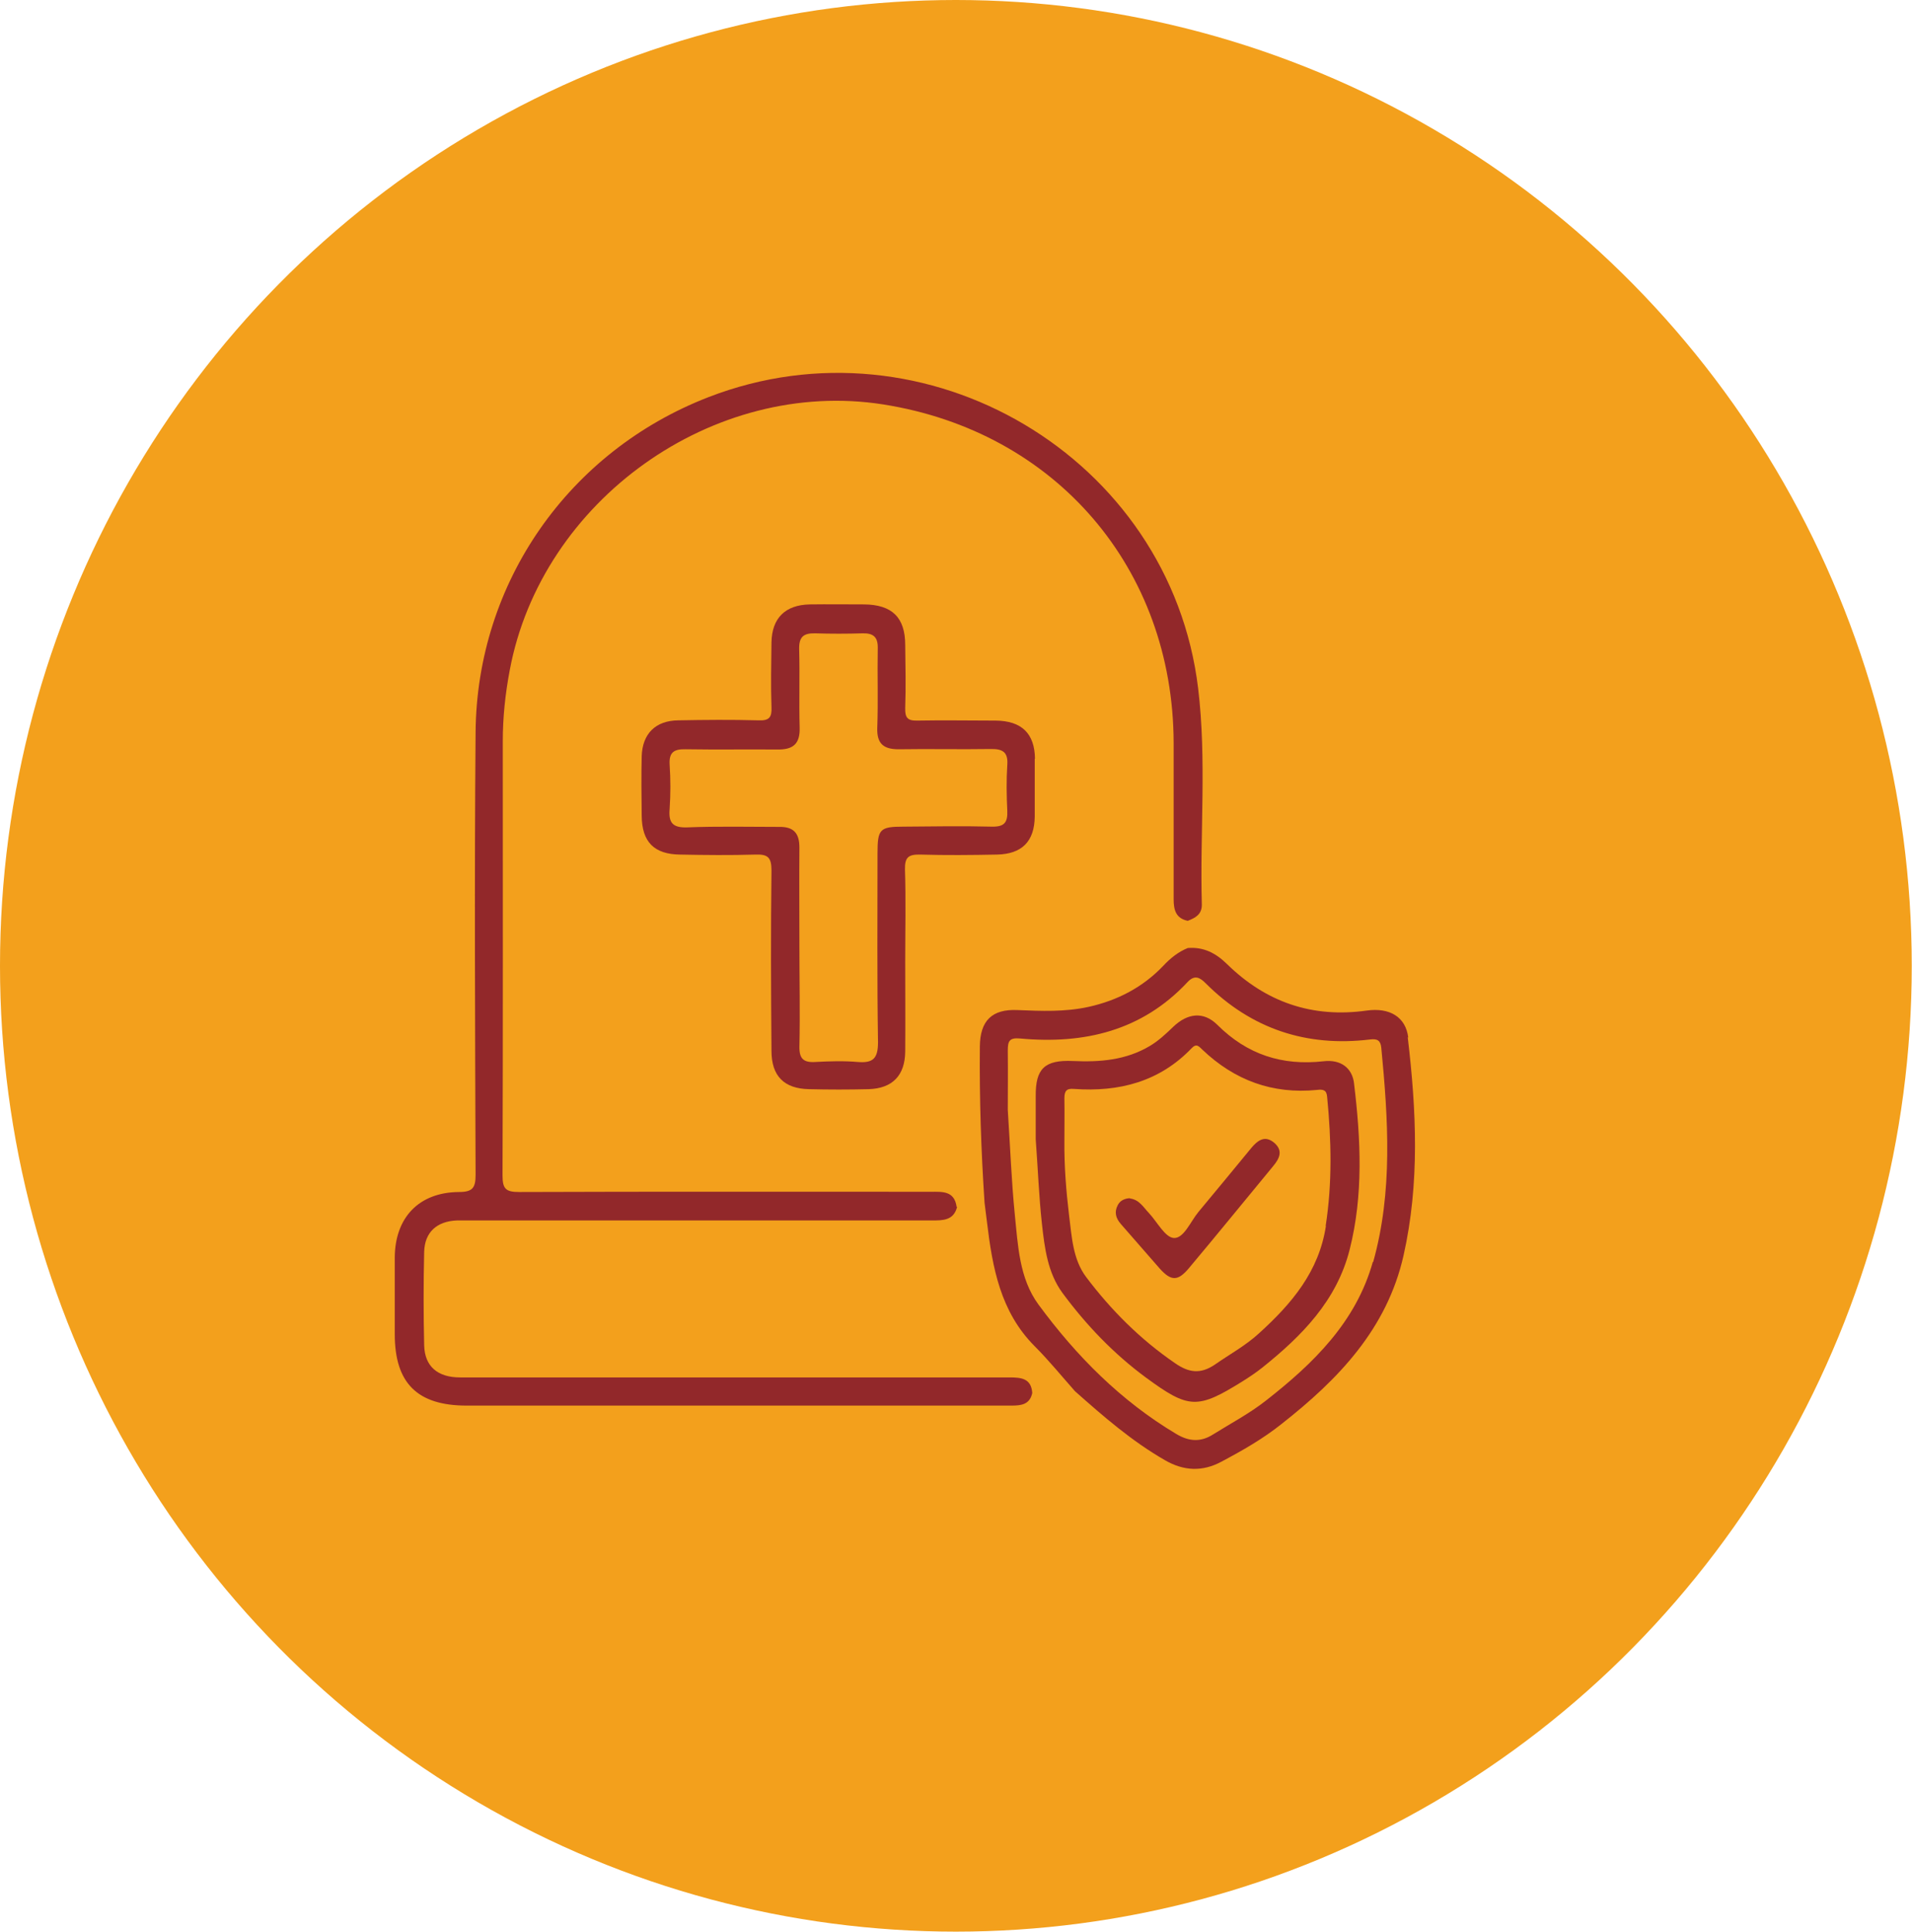
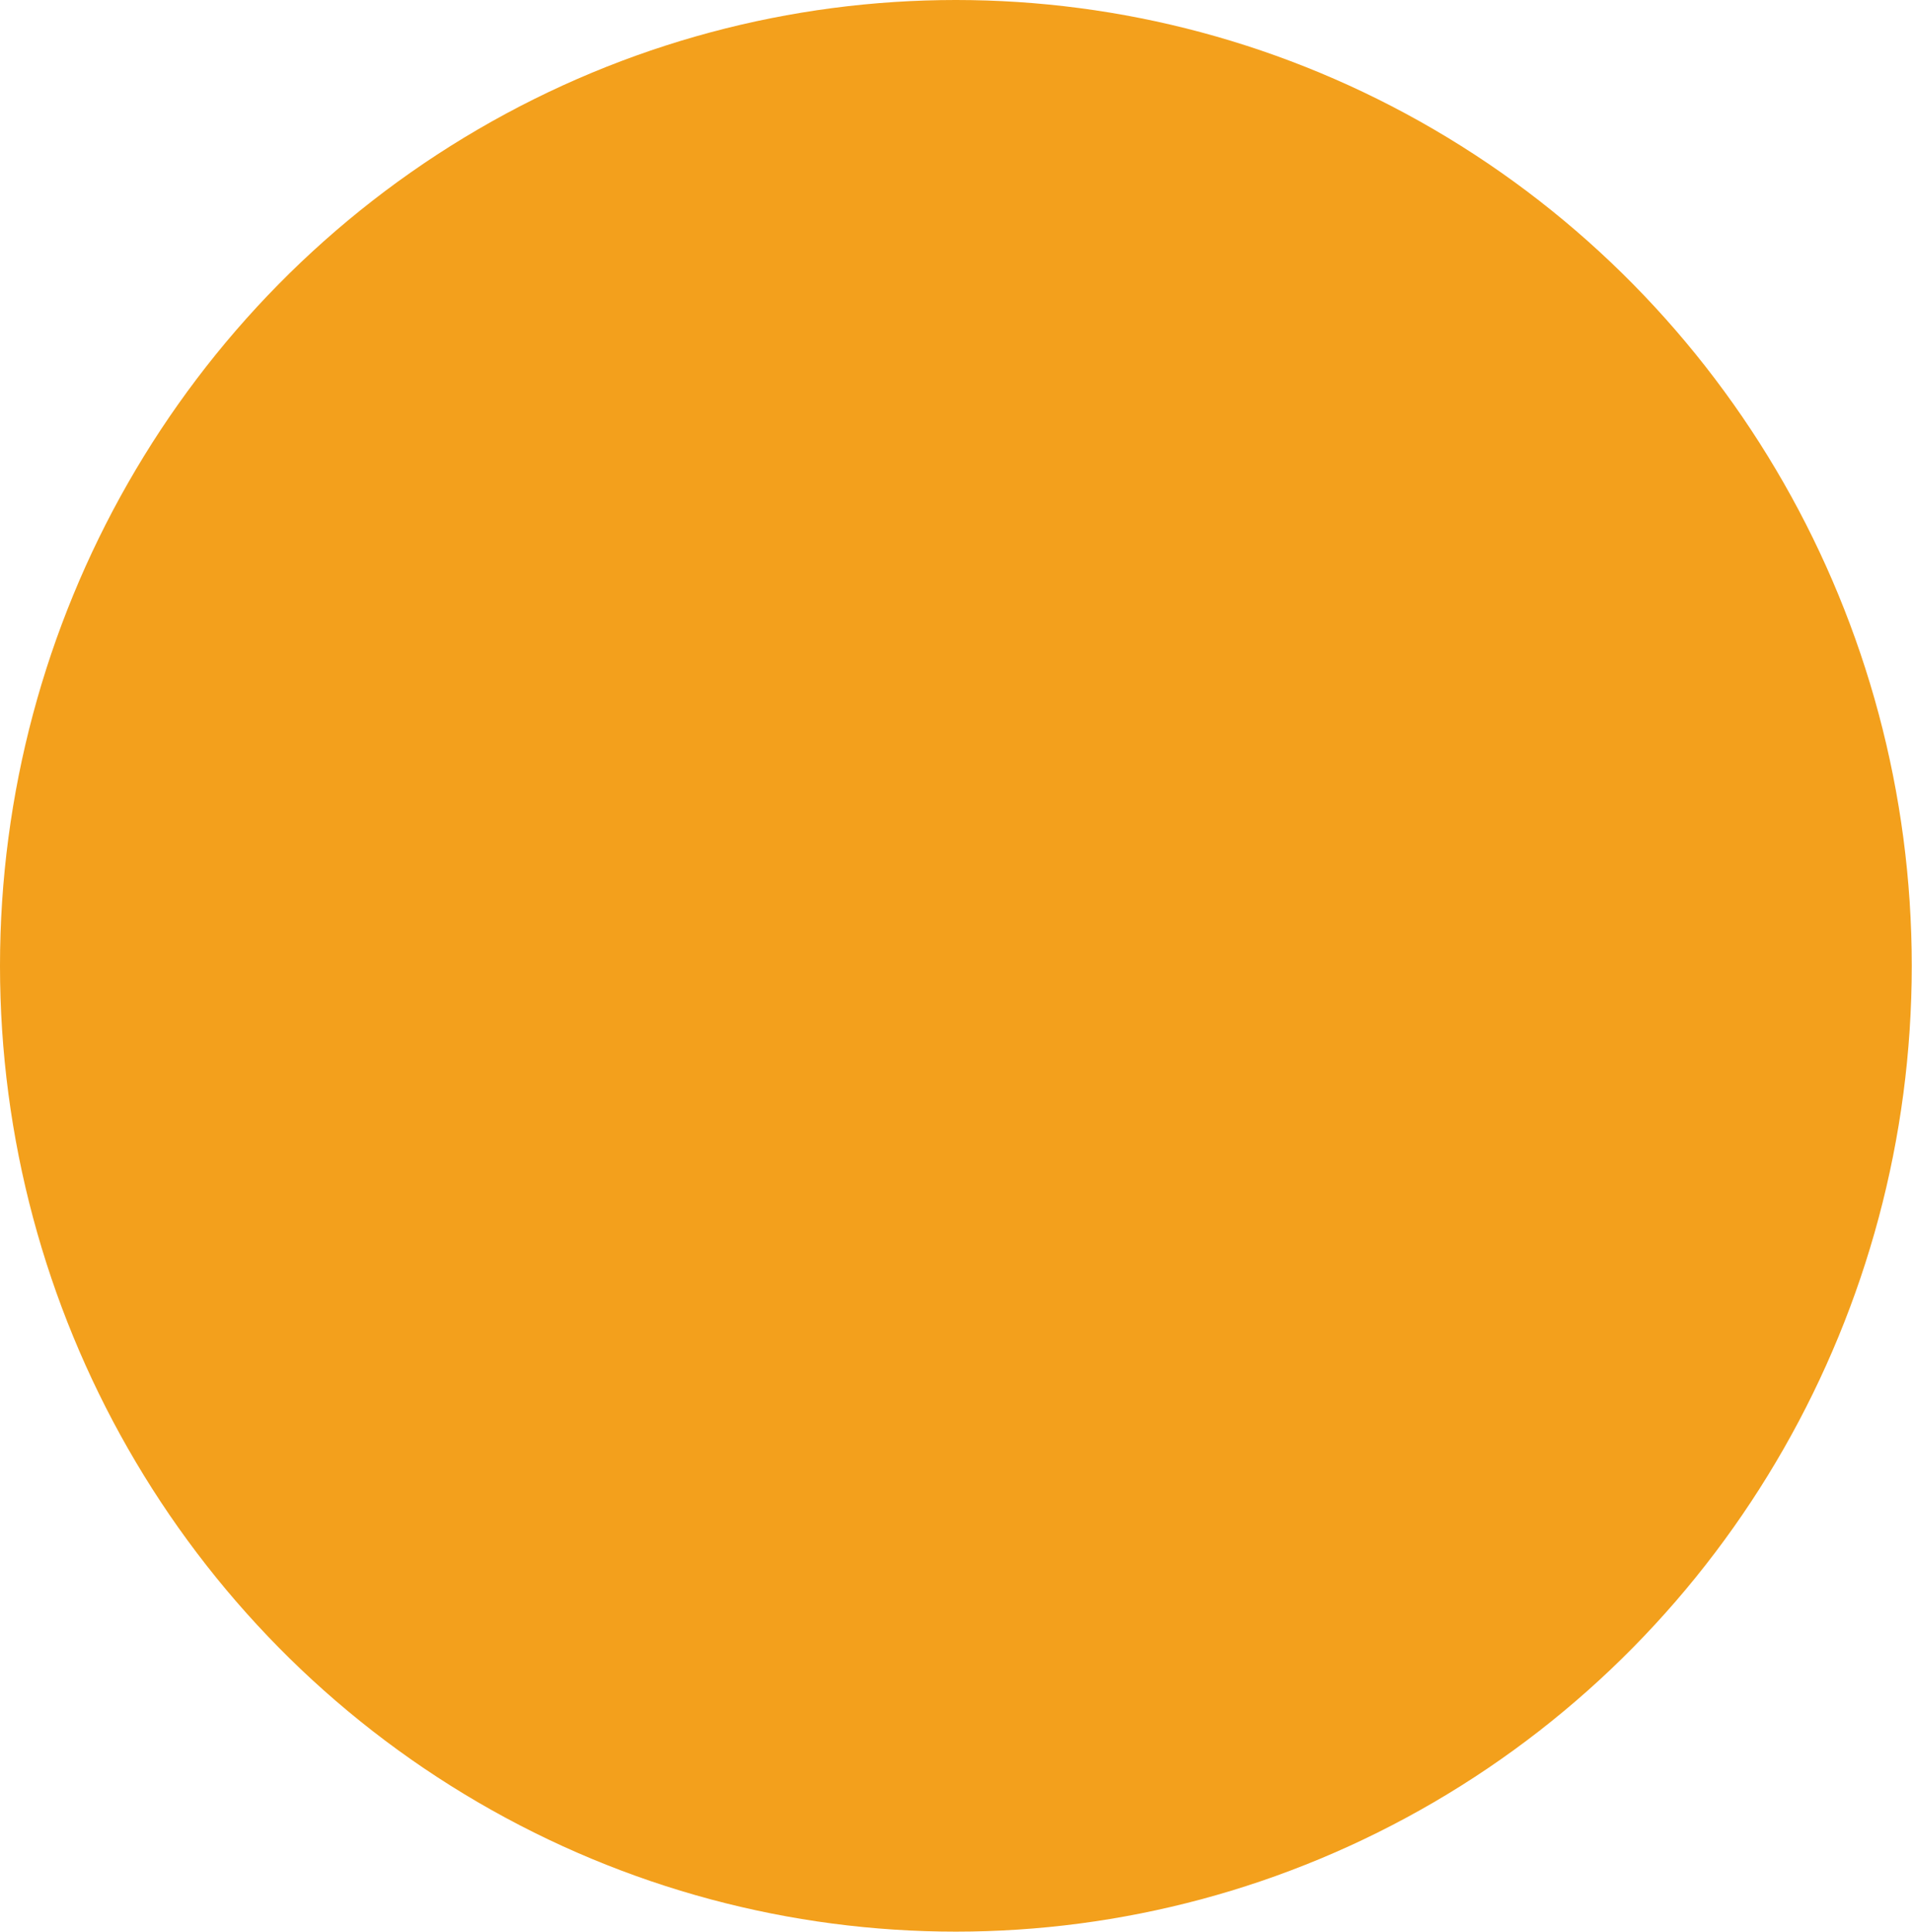
<svg xmlns="http://www.w3.org/2000/svg" id="Layer_2" data-name="Layer 2" viewBox="0 0 77.35 78.15">
  <defs>
    <style>
      .cls-1 {
        fill: #92282a;
      }

      .cls-2 {
        fill: #f3a01c;
      }
    </style>
  </defs>
  <g id="Layer_1-2" data-name="Layer 1">
    <ellipse class="cls-2" cx="38.67" cy="39.07" rx="38.67" ry="39.07" />
-     <path class="cls-1" d="M38.72,48.82c-.14.56-.58.55-1.03.55-6.19,0-12.39,0-18.58,0-.21,0-.41,0-.62,0-.81.03-1.31.47-1.33,1.27-.03,1.26-.03,2.52,0,3.78.02.85.54,1.3,1.45,1.3,2.04,0,4.08,0,6.12,0,5.37,0,10.73,0,16.1,0,.47,0,.89.03.93.63-.1.47-.45.51-.84.51-1.29,0-2.57,0-3.86,0-6.06,0-12.12,0-18.18,0-2,0-2.91-.91-2.91-2.89,0-1.03,0-2.07,0-3.1.01-1.62.98-2.64,2.6-2.65.56,0,.67-.18.67-.7-.02-5.97-.05-11.94,0-17.9.05-6.06,3.77-11.36,9.41-13.55,8.81-3.42,18.69,2.43,19.82,11.77.35,2.9.07,5.82.15,8.74.01.41-.26.55-.57.67-.48-.1-.57-.44-.57-.87,0-2.11,0-4.22,0-6.33-.02-7.06-4.77-12.59-11.75-13.69-6.87-1.08-13.83,3.88-15.11,10.76-.18.95-.28,1.9-.28,2.87,0,5.85.01,11.71-.01,17.56,0,.54.13.67.67.67,5.55-.02,11.11-.01,16.66-.01.47,0,.95-.04,1.04.61Z" />
-     <path class="cls-1" d="M56.97,41.97c-.1-.83-.75-1.22-1.68-1.09-2.2.31-4.08-.34-5.65-1.88-.46-.45-.95-.7-1.59-.65-.39.16-.7.41-.99.72-.83.87-1.85,1.4-3.02,1.66-.95.21-1.91.17-2.87.13-1.04-.05-1.52.43-1.53,1.47-.02,2.11.05,4.22.19,6.32.03.27.07.54.1.8.22,1.83.54,3.61,1.92,5,.58.58,1.1,1.22,1.64,1.83,1.15,1.02,2.3,2.02,3.64,2.79.76.44,1.52.47,2.28.06.85-.45,1.69-.93,2.44-1.53,2.29-1.8,4.26-3.84,4.93-6.81.66-2.93.52-5.88.17-8.83ZM55.54,51.04c-.68,2.44-2.41,4.12-4.33,5.62-.66.52-1.42.92-2.14,1.37-.49.31-.96.29-1.48-.02-2.25-1.34-4.05-3.16-5.58-5.24-.78-1.06-.83-2.41-.96-3.68-.13-1.32-.18-2.65-.28-4.19,0-.66.01-1.53,0-2.41,0-.38.07-.52.5-.48,2.59.24,4.93-.31,6.77-2.28.29-.31.5-.19.74.05,1.84,1.84,4.07,2.58,6.64,2.27.3-.04.43.04.46.33.28,2.91.47,5.82-.33,8.68Z" />
-     <path class="cls-1" d="M41.87,30.7c-.01-1.03-.54-1.54-1.59-1.55-1.06,0-2.11-.02-3.17,0-.4.01-.5-.12-.49-.51.03-.85.01-1.7,0-2.55,0-1.11-.53-1.63-1.66-1.64-.73,0-1.47-.01-2.2,0-.99.02-1.53.55-1.55,1.53-.01.87-.03,1.75,0,2.62.02.42-.09.56-.53.54-1.08-.03-2.16-.02-3.24,0-.92.01-1.45.54-1.48,1.45-.02.8-.01,1.61,0,2.41.01,1.06.5,1.56,1.56,1.57,1.01.02,2.02.03,3.03,0,.51-.02.66.11.66.64-.03,2.43-.02,4.87,0,7.3,0,1.02.51,1.53,1.52,1.55.8.02,1.61.02,2.41,0,.97-.03,1.47-.56,1.48-1.52.01-1.22,0-2.43,0-3.65,0-1.24.03-2.48-.01-3.72-.01-.5.15-.61.62-.6,1.03.03,2.07.02,3.1,0,1.01-.02,1.52-.53,1.53-1.54,0-.78,0-1.56,0-2.34ZM40.75,30.94c-.04.62-.03,1.24,0,1.86.02.47-.12.65-.62.64-1.19-.03-2.39-.01-3.58,0-.96,0-1.05.1-1.05,1.08,0,2.55-.02,5.09.02,7.64,0,.66-.2.85-.82.8-.57-.05-1.15-.03-1.72,0-.48.03-.65-.14-.64-.63.03-1.35,0-2.71,0-4.06,0-1.33-.01-2.66,0-3.99,0-.59-.25-.84-.82-.83-1.24,0-2.48-.03-3.72.02-.59.02-.76-.19-.71-.75.04-.59.04-1.19,0-1.79-.03-.5.18-.63.64-.62,1.24.02,2.48,0,3.72.01.64.01.92-.23.9-.89-.03-1.05.01-2.11-.02-3.17-.01-.49.17-.65.64-.64.64.02,1.28.02,1.93,0,.43-.01.62.15.61.6-.02,1.08.02,2.16-.02,3.23-.02.63.25.86.86.86,1.24-.02,2.48.01,3.72-.01.49-.01.72.12.68.65Z" />
-     <path class="cls-1" d="M54.78,43.84c-.07-.64-.54-.99-1.23-.91-1.68.19-3.1-.27-4.31-1.48-.55-.54-1.19-.47-1.77.08-.3.29-.6.57-.95.78-.97.58-2.03.66-3.12.61-1.14-.05-1.51.31-1.5,1.42,0,.62,0,1.24,0,1.75.09,1.21.13,2.31.25,3.41.11.98.23,1.98.83,2.8.96,1.3,2.07,2.46,3.37,3.42,1.75,1.29,2.1,1.29,3.93.15.27-.17.54-.35.79-.55,1.6-1.28,3.01-2.71,3.53-4.77.56-2.21.45-4.46.18-6.7ZM53.64,49.59c-.28,1.85-1.39,3.15-2.7,4.34-.54.5-1.19.85-1.79,1.27-.59.4-1.06.33-1.62-.06-1.4-.96-2.58-2.14-3.59-3.48-.54-.72-.58-1.63-.69-2.49-.12-1-.2-2.01-.19-3.02,0-.57.01-1.15,0-1.72,0-.29.08-.41.39-.38,1.82.13,3.46-.29,4.76-1.65.2-.21.3-.06.43.06,1.3,1.24,2.84,1.81,4.64,1.63.25-.03.39,0,.41.29.17,1.74.21,3.47-.06,5.21Z" />
-     <path class="cls-1" d="M45.71,48.48c.38.05.54.35.76.58.34.36.66,1,1.02,1.02.4.02.67-.66.99-1.05.72-.86,1.43-1.73,2.14-2.59.26-.31.55-.53.93-.21.37.32.21.64-.05.95-1.14,1.38-2.26,2.76-3.41,4.13-.44.52-.71.52-1.17.01-.53-.6-1.05-1.21-1.58-1.81-.2-.23-.27-.48-.12-.76.1-.2.3-.27.49-.28Z" />
  </g>
</svg>